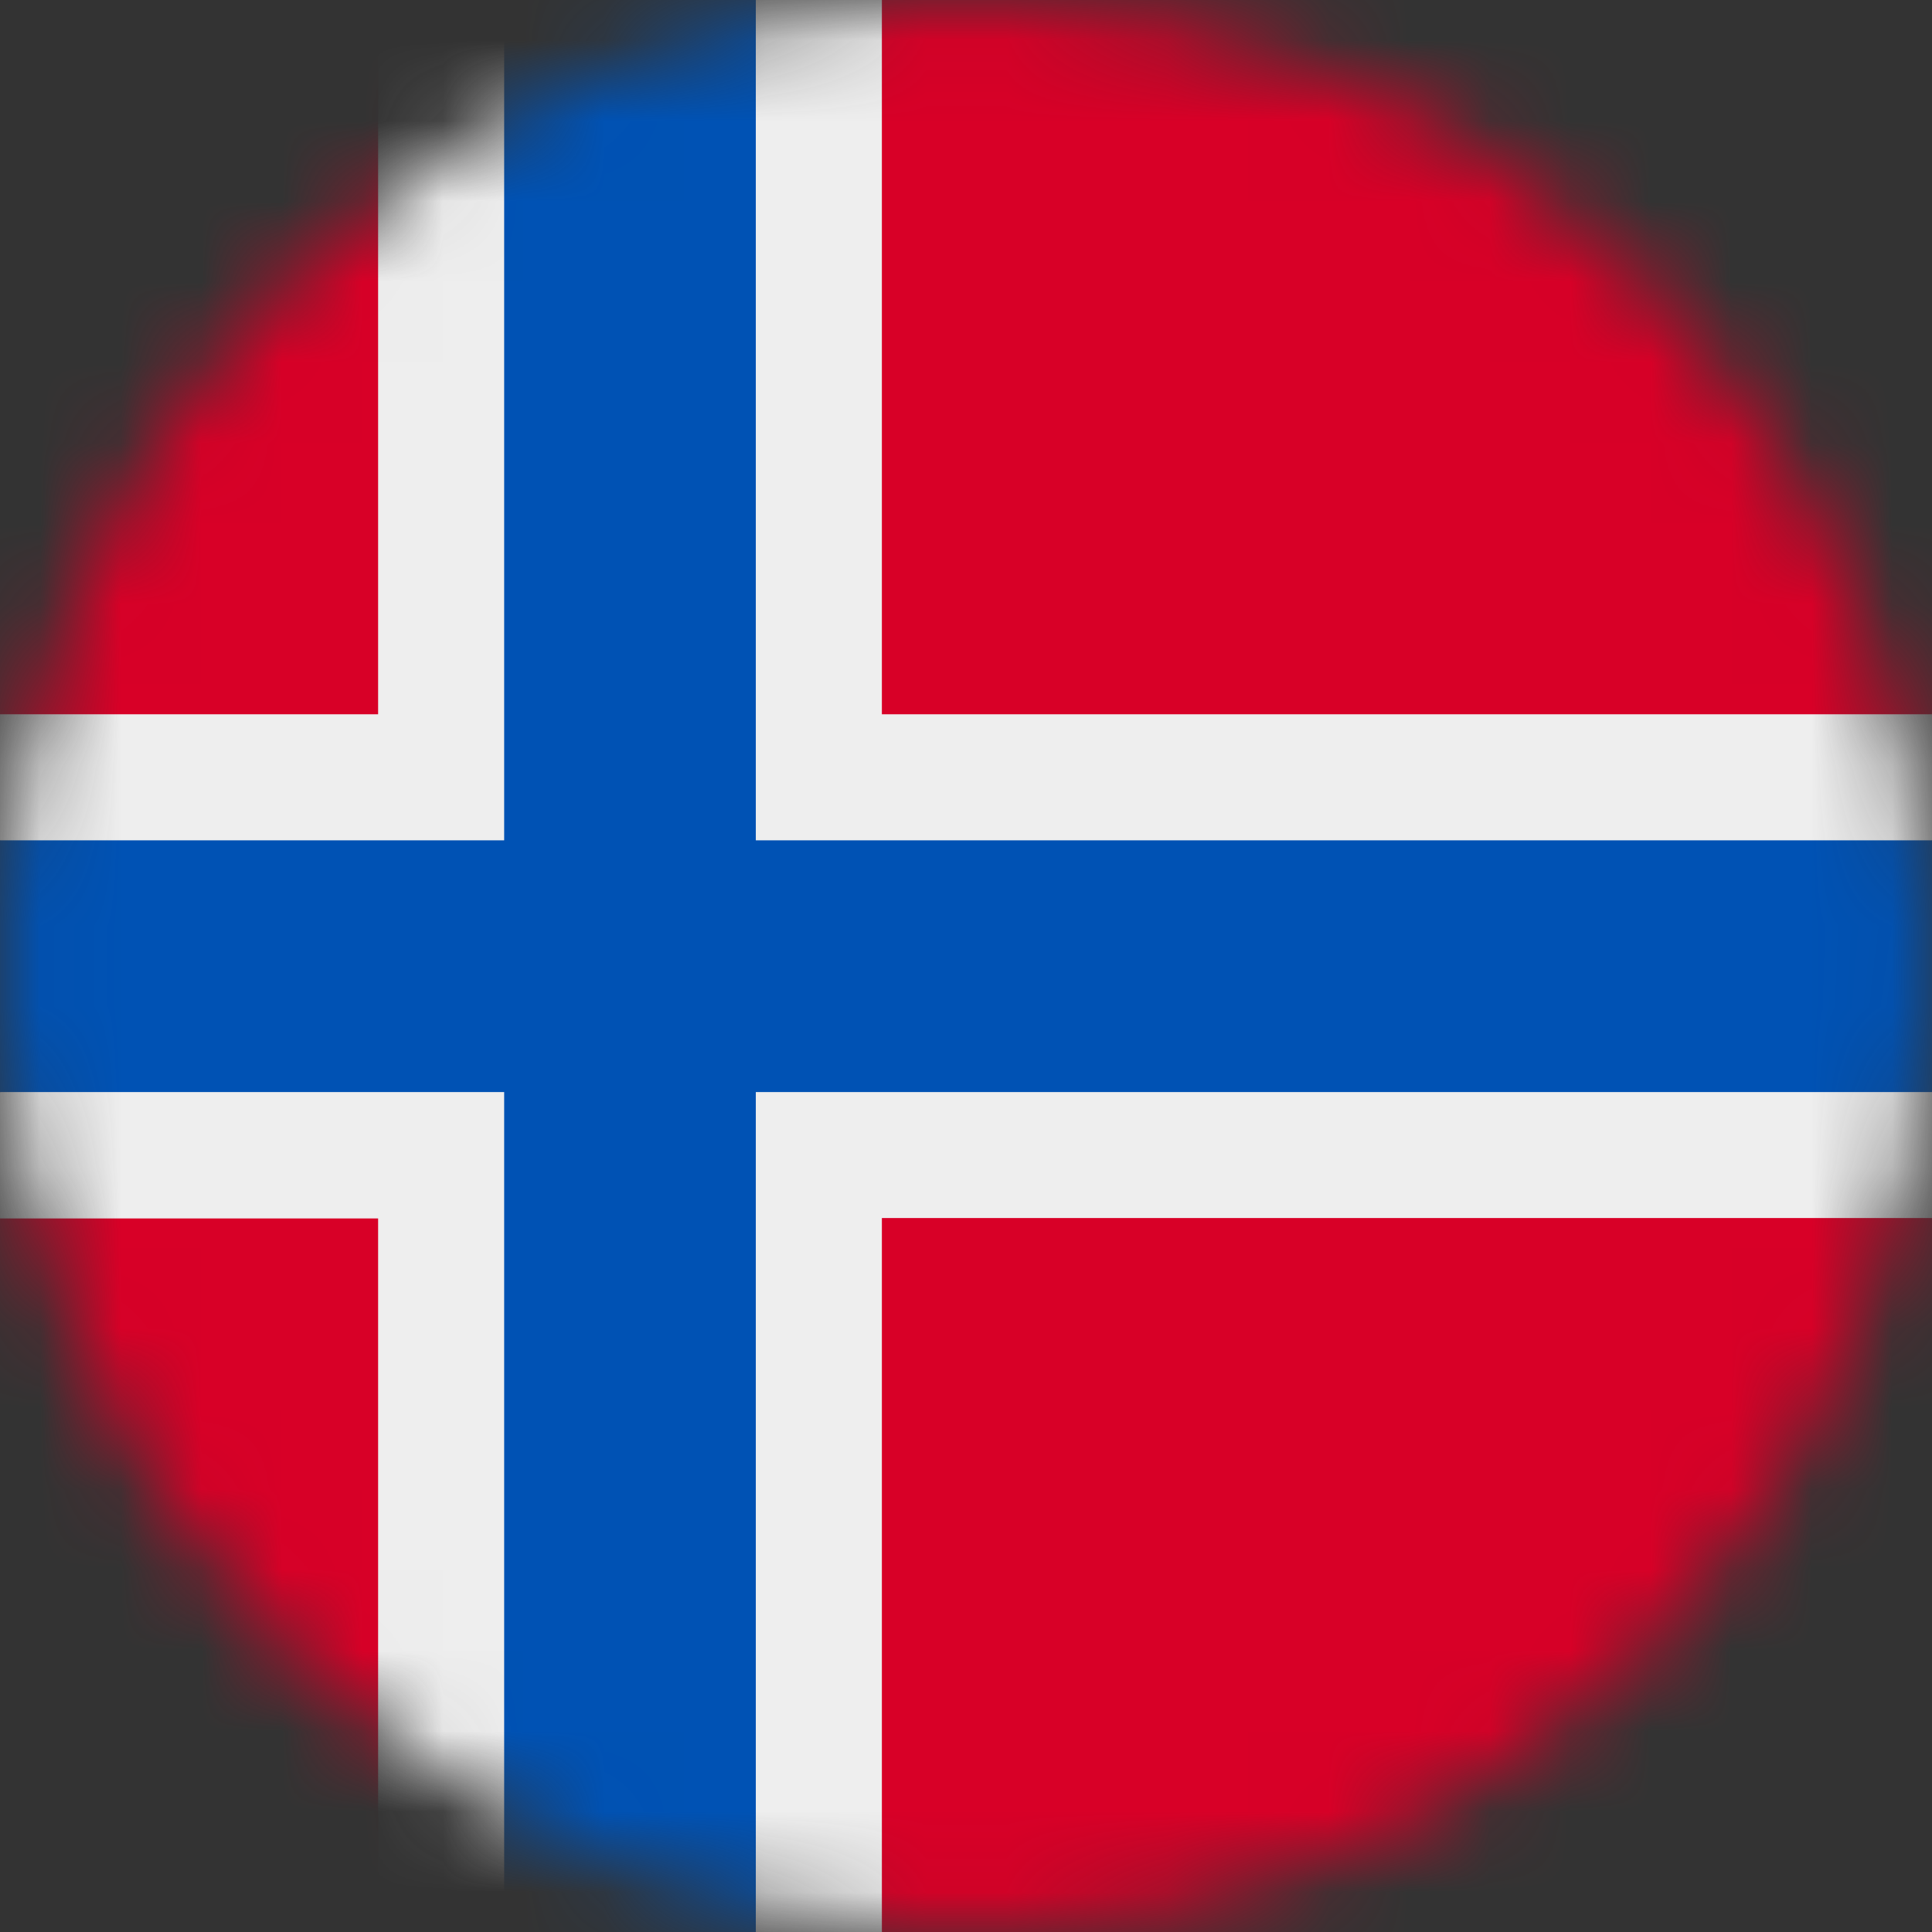
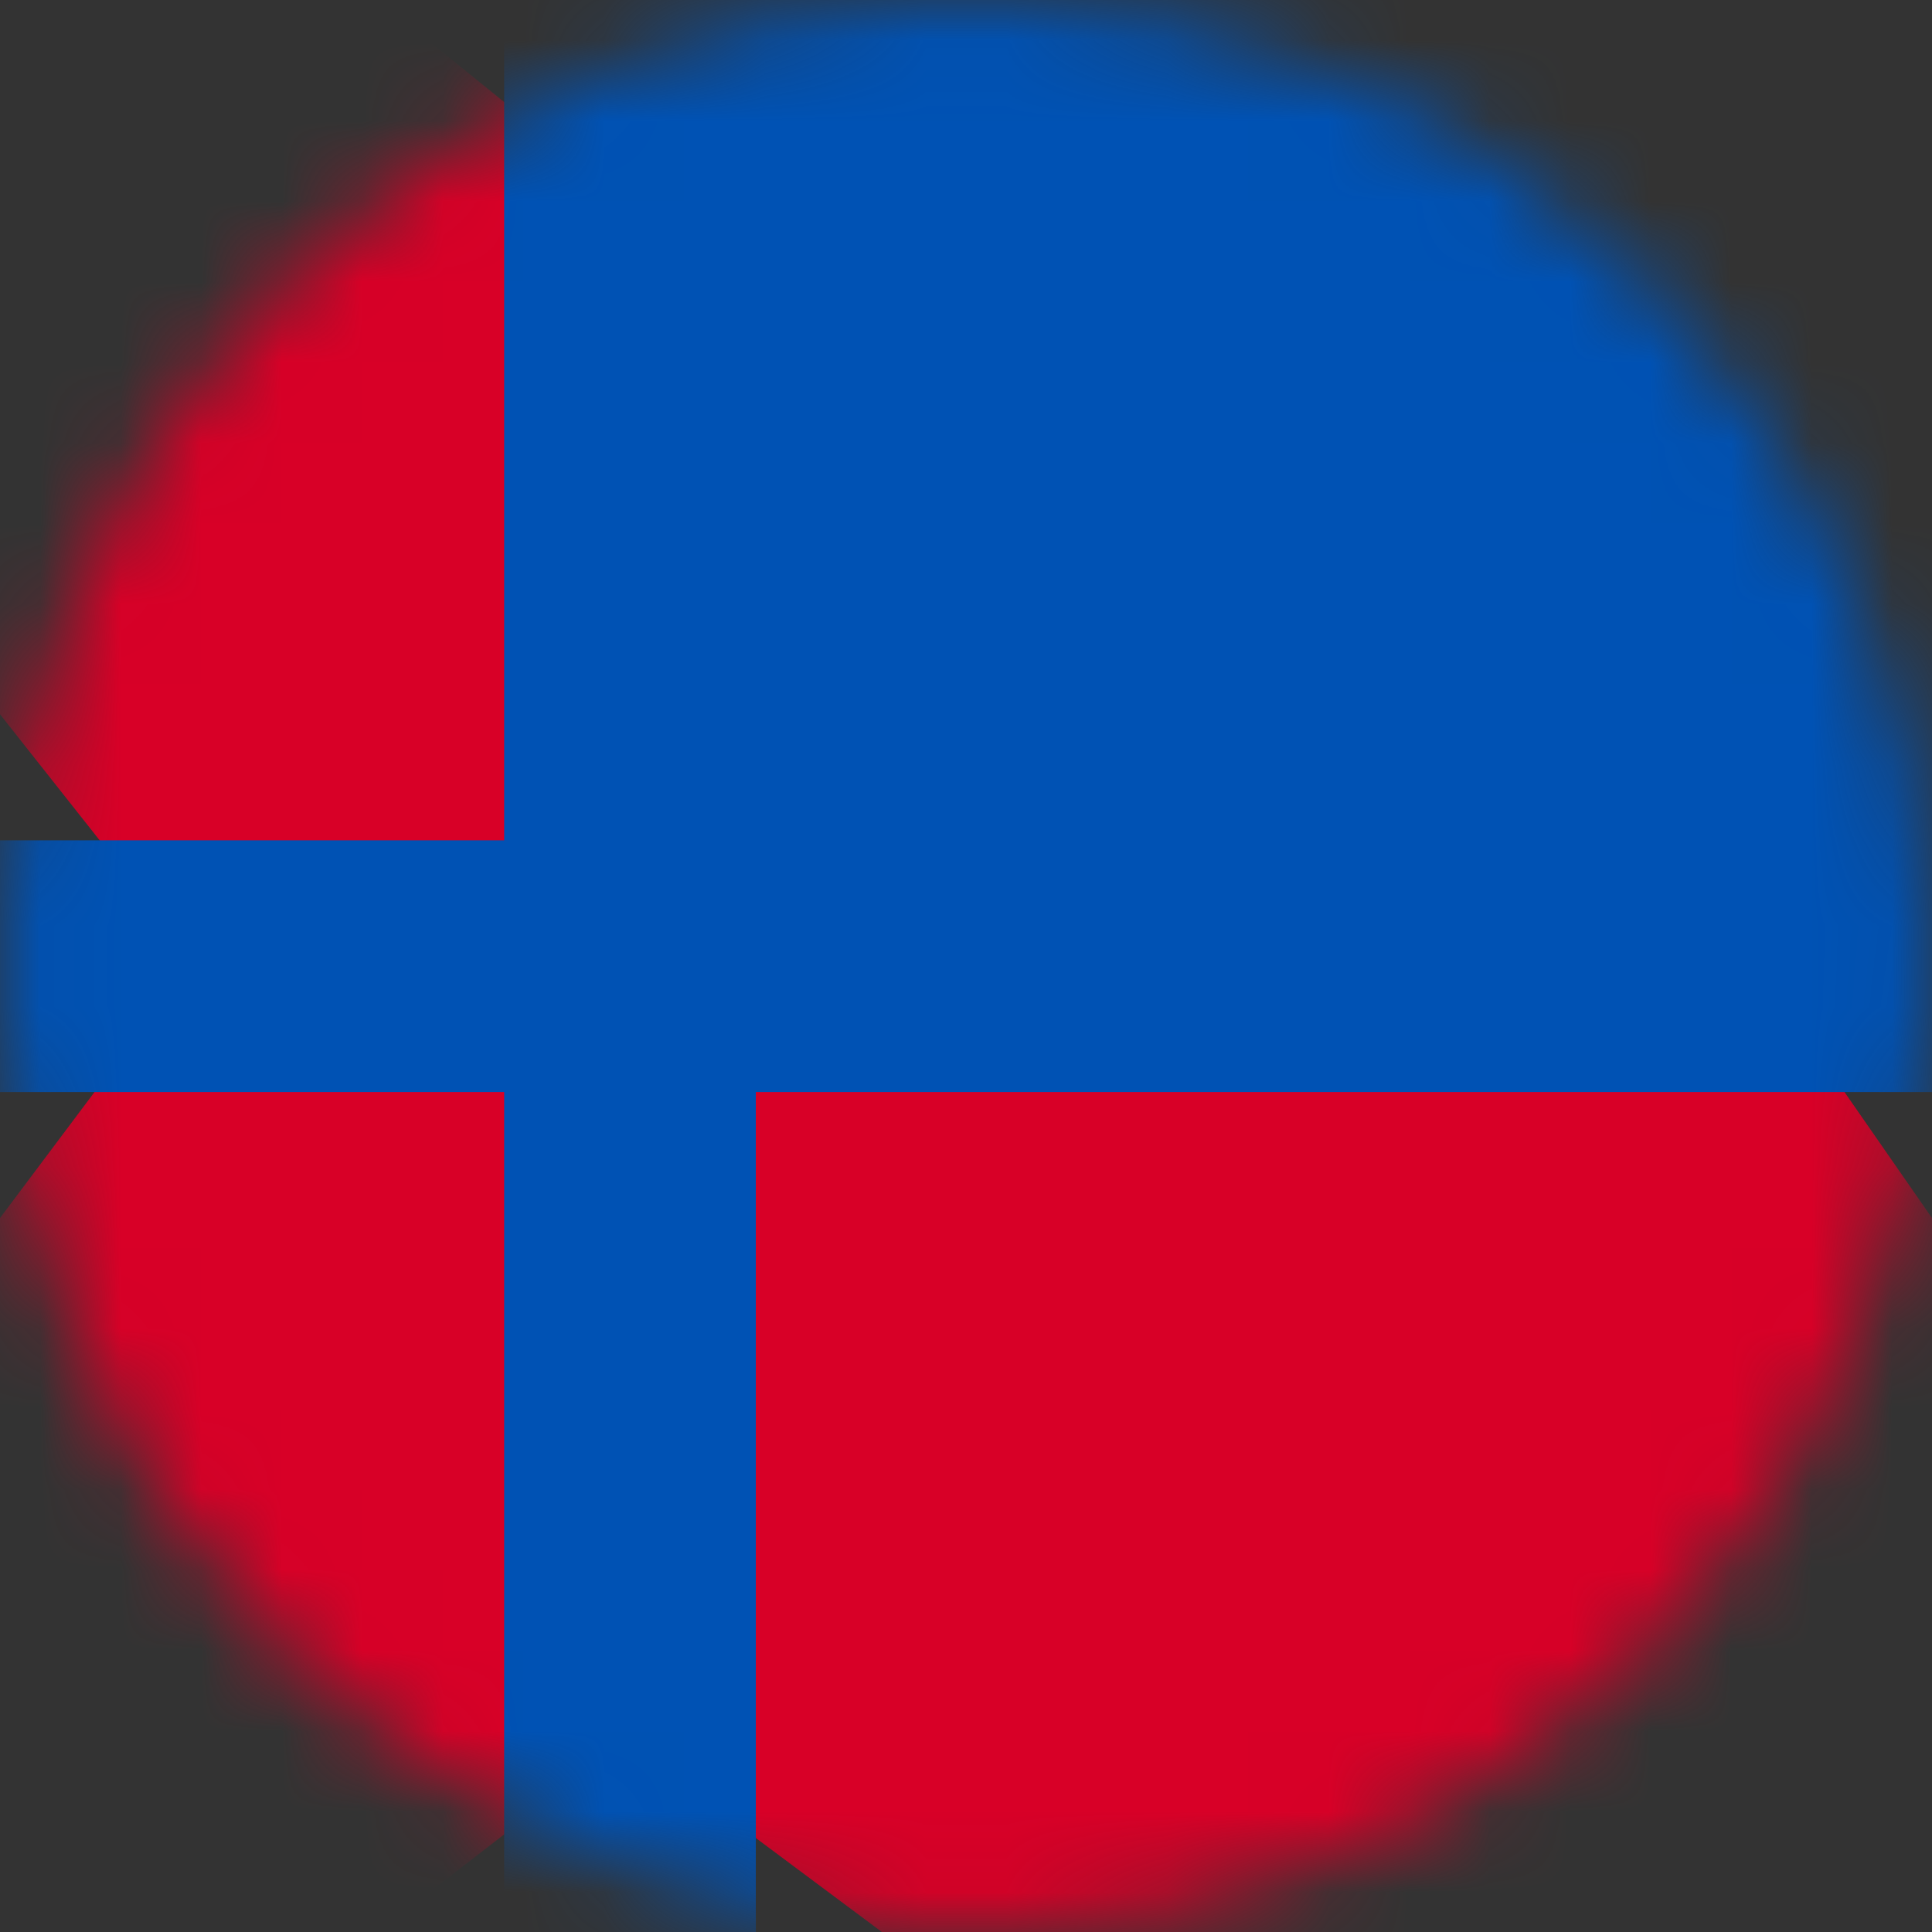
<svg xmlns="http://www.w3.org/2000/svg" width="24" height="24" viewBox="0 0 24 24" fill="none">
  <rect x="0" y="0" width="24" height="24" fill="#333333" stroke="none" />
  <mask id="mask0_3774_1371" style="mask-type:luminance" maskUnits="userSpaceOnUse" x="0" y="0" width="24" height="24">
    <path d="M12 24C18.627 24 24 18.627 24 12C24 5.373 18.627 0 12 0C5.373 0 0 5.373 0 12C0 18.627 5.373 24 12 24Z" fill="white" />
  </mask>
  <g mask="url(#mask0_3774_1371)">
    <path d="M0 0H4.697L7.795 2.508L10.955 0H24V8.873L21.858 12.047L24 15.131V24H10.955L7.767 21.623L4.697 24H0V15.131L2.409 11.92L0 8.873V0Z" fill="#D80027" />
-     <path d="M4.697 0V8.873H0V10.439L1.153 11.986L0 13.57V15.136H4.697V24H6.263L7.697 22.767L9.389 24H10.955V15.131H24V13.566L22.847 11.986L24 10.439V8.873H10.955V0H9.389L7.805 1.186L6.263 0H4.697Z" fill="#EEEEEE" />
-     <path d="M6.263 0V10.439H0V13.566H6.263V24H9.389V13.566H24V10.439H9.389V0H6.263Z" fill="#0052B4" />
+     <path d="M6.263 0V10.439H0V13.566H6.263V24H9.389V13.566H24V10.439V0H6.263Z" fill="#0052B4" />
  </g>
</svg>